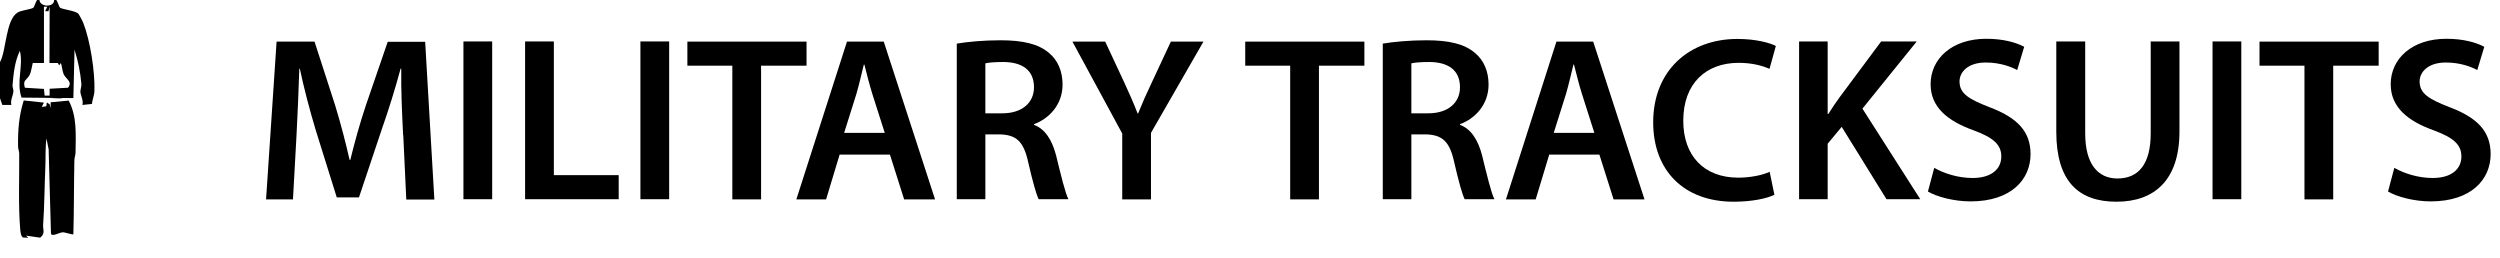
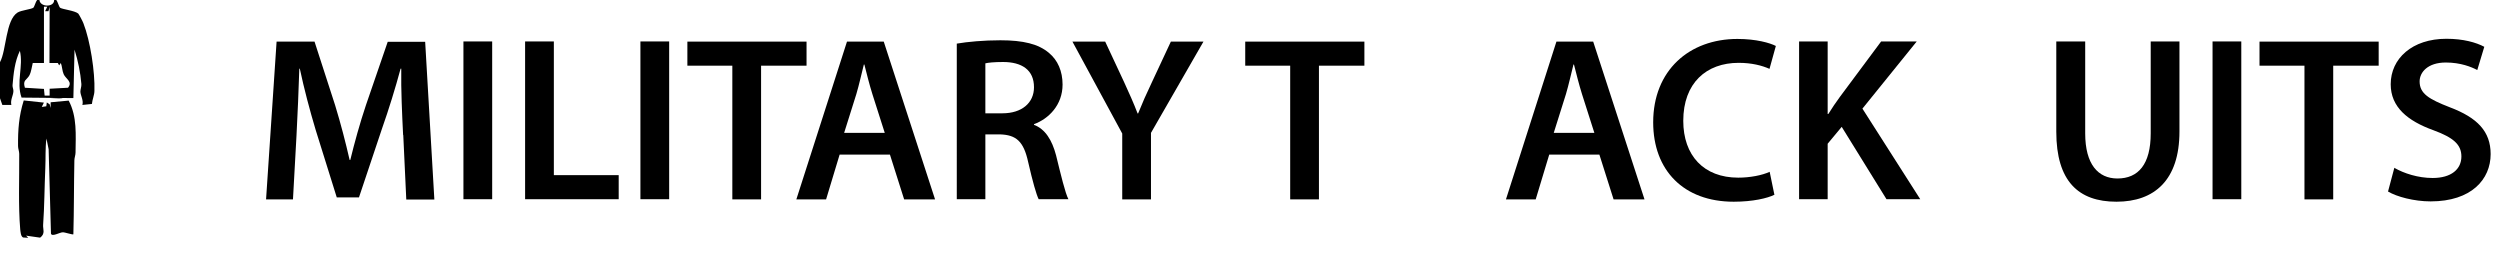
<svg xmlns="http://www.w3.org/2000/svg" id="a" width="149.59" height="15.43" viewBox="0 0 149.59 15.43">
  <path d="M24.12,8.07c-.06-1.22-.13-2.69-.11-3.96h-.04c-.31,1.15-.7,2.42-1.12,3.61l-1.37,4.09h-1.33l-1.26-4.03c-.36-1.2-.7-2.49-.95-3.67h-.03c-.04,1.23-.1,2.73-.17,4.02l-.21,3.8h-1.61l.63-9.44h2.27l1.23,3.8c.34,1.11.63,2.23.87,3.28h.04c.25-1.02.57-2.19.94-3.29l1.3-3.78h2.24l.55,9.44h-1.68l-.18-3.85Z" />
  <path d="M29.45,2.48v9.44h-1.72V2.48h1.72Z" />
  <path d="M31.42,2.48h1.72v8h3.88v1.44h-5.6V2.48Z" />
  <path d="M40.04,2.48v9.44h-1.72V2.48h1.72Z" />
  <path d="M43.82,3.93h-2.69v-1.44h7.13v1.44h-2.72v8h-1.72V3.93Z" />
  <path d="M50.24,9.25l-.81,2.68h-1.78l3.03-9.44h2.2l3.07,9.44h-1.85l-.85-2.68h-3ZM52.94,7.95l-.74-2.32c-.18-.57-.34-1.22-.48-1.77h-.03c-.14.55-.28,1.2-.45,1.77l-.73,2.32h2.42Z" />
  <path d="M57.25,2.61c.64-.11,1.61-.2,2.61-.2,1.36,0,2.28.22,2.91.76.52.43.81,1.09.81,1.89,0,1.22-.83,2.05-1.71,2.37v.04c.67.25,1.08.91,1.32,1.82.29,1.18.55,2.27.74,2.63h-1.78c-.14-.28-.36-1.05-.63-2.23-.27-1.23-.71-1.62-1.69-1.65h-.87v3.88h-1.71V2.61ZM58.96,6.78h1.02c1.16,0,1.89-.62,1.89-1.56,0-1.04-.73-1.51-1.85-1.51-.55,0-.9.04-1.06.08v2.98Z" />
  <path d="M67.15,11.93v-3.94l-2.98-5.5h1.96l1.13,2.42c.32.7.56,1.23.81,1.88h.03c.24-.6.5-1.19.83-1.88l1.13-2.42h1.95l-3.14,5.46v3.98h-1.72Z" />
  <path d="M77.2,3.93h-2.69v-1.44h7.13v1.44h-2.72v8h-1.72V3.93Z" />
-   <path d="M82.74,2.61c.64-.11,1.61-.2,2.61-.2,1.36,0,2.28.22,2.91.76.52.43.81,1.09.81,1.89,0,1.22-.83,2.05-1.71,2.37v.04c.67.25,1.08.91,1.32,1.82.29,1.18.55,2.27.74,2.63h-1.78c-.14-.28-.36-1.05-.63-2.23-.27-1.23-.71-1.62-1.69-1.65h-.87v3.88h-1.71V2.61ZM84.45,6.78h1.02c1.16,0,1.89-.62,1.89-1.56,0-1.04-.73-1.51-1.85-1.51-.55,0-.9.04-1.06.08v2.98Z" />
  <path d="M92.7,9.25l-.81,2.68h-1.78l3.02-9.44h2.2l3.07,9.44h-1.85l-.85-2.68h-3ZM95.4,7.95l-.74-2.32c-.18-.57-.34-1.22-.48-1.77h-.03c-.14.55-.28,1.2-.45,1.77l-.73,2.32h2.42Z" />
  <path d="M106.18,11.65c-.41.21-1.3.42-2.44.42-3,0-4.82-1.88-4.82-4.75,0-3.11,2.16-4.99,5.04-4.99,1.13,0,1.95.24,2.3.42l-.38,1.37c-.45-.2-1.06-.36-1.85-.36-1.92,0-3.31,1.2-3.31,3.47,0,2.07,1.22,3.4,3.29,3.4.7,0,1.43-.14,1.88-.35l.28,1.36Z" />
  <path d="M107.65,2.48h1.71v4.34h.04c.22-.36.46-.7.69-1.02l2.47-3.32h2.13l-3.25,4.02,3.46,5.42h-2.02l-2.68-4.33-.84,1.01v3.32h-1.71V2.48Z" />
-   <path d="M115.75,10.05c.56.32,1.4.6,2.28.6,1.11,0,1.72-.52,1.72-1.29,0-.71-.48-1.13-1.68-1.57-1.55-.56-2.55-1.39-2.55-2.75,0-1.54,1.29-2.72,3.33-2.72,1.02,0,1.78.22,2.27.48l-.42,1.39c-.34-.18-.99-.45-1.88-.45-1.09,0-1.57.59-1.57,1.13,0,.73.55,1.06,1.81,1.55,1.64.62,2.44,1.44,2.44,2.8,0,1.51-1.15,2.83-3.59,2.83-1,0-2.03-.28-2.55-.59l.38-1.43Z" />
  <path d="M124.77,2.48v5.5c0,1.85.77,2.7,1.93,2.7,1.25,0,1.99-.85,1.99-2.7V2.48h1.72v5.39c0,2.91-1.5,4.2-3.77,4.2s-3.6-1.22-3.6-4.19V2.48h1.72Z" />
  <path d="M134.11,2.48v9.44h-1.72V2.48h1.72Z" />
  <path d="M137.89,3.93h-2.69v-1.44h7.13v1.44h-2.72v8h-1.72V3.93Z" />
  <path d="M143.28,10.05c.56.32,1.4.6,2.28.6,1.11,0,1.72-.52,1.72-1.29,0-.71-.48-1.13-1.68-1.57-1.55-.56-2.55-1.39-2.55-2.75,0-1.54,1.29-2.72,3.33-2.72,1.02,0,1.78.22,2.27.48l-.42,1.39c-.34-.18-.99-.45-1.88-.45-1.09,0-1.57.59-1.57,1.13,0,.73.55,1.06,1.81,1.55,1.64.62,2.44,1.44,2.44,2.8,0,1.51-1.15,2.83-3.59,2.83-1,0-2.03-.28-2.55-.59l.38-1.43Z" />
  <path d="M2.36,0c.04.44.89.45.88,0h.13c.07.08.17.42.22.46.14.1.87.17,1.09.35.05.05.28.49.31.58.41,1.04.7,2.93.66,4.05,0,.24-.13.53-.15.78l-.57.06c.08-.27-.11-.56-.12-.79,0-.15.07-.3.06-.46-.06-.71-.2-1.38-.41-2.06l-.07,2.9-3.1-.03c-.33-.93.12-1.87-.1-2.8-.31.64-.38,1.36-.44,2.06-.01.13.07.25.05.39-.02.24-.19.51-.12.79H.14s-.14-.4-.14-.4v-2.16C.39,3,.33,1.21,1.05.75c.23-.14.81-.19.95-.29.05-.04.14-.37.22-.46h.13ZM2.63.4v3.37h-.67c-.06.23-.09.52-.19.72-.16.31-.43.28-.28.76l1.14.07.04.4h.3s0-.41,0-.41l1.1-.06c.3-.36-.14-.53-.26-.81-.09-.2-.09-.47-.17-.67l-.1.14-.08-.14h-.5S2.97.4,2.97.4l-.07.27h-.2s.13-.27.13-.27h-.2Z" />
  <path d="M2.63,6.13l-.13.27.27-.04.03-.23.17.11.06.22v-.34s1.08-.1,1.08-.1c.51.96.42,2.05.41,3.11,0,.16-.07.31-.07.47-.03,1.47-.02,2.95-.06,4.42-.04.04-.52-.13-.64-.12-.17,0-.64.29-.7.08l-.14-5.05-.13-.64c-.08.59-.04,1.19-.07,1.79-.05,1.12-.05,2.26-.13,3.38-.02.25.15.52-.18.76l-.84-.12.13.13-.31-.02c-.14-.07-.15-.34-.17-.48-.12-1.41-.05-3.08-.06-4.52,0-.16-.07-.31-.07-.47-.01-.97.05-1.8.34-2.73l1.21.13Z" />
  <path d="M4.02,5.72c-.18.26-.76.14-1.08.14" />
</svg>